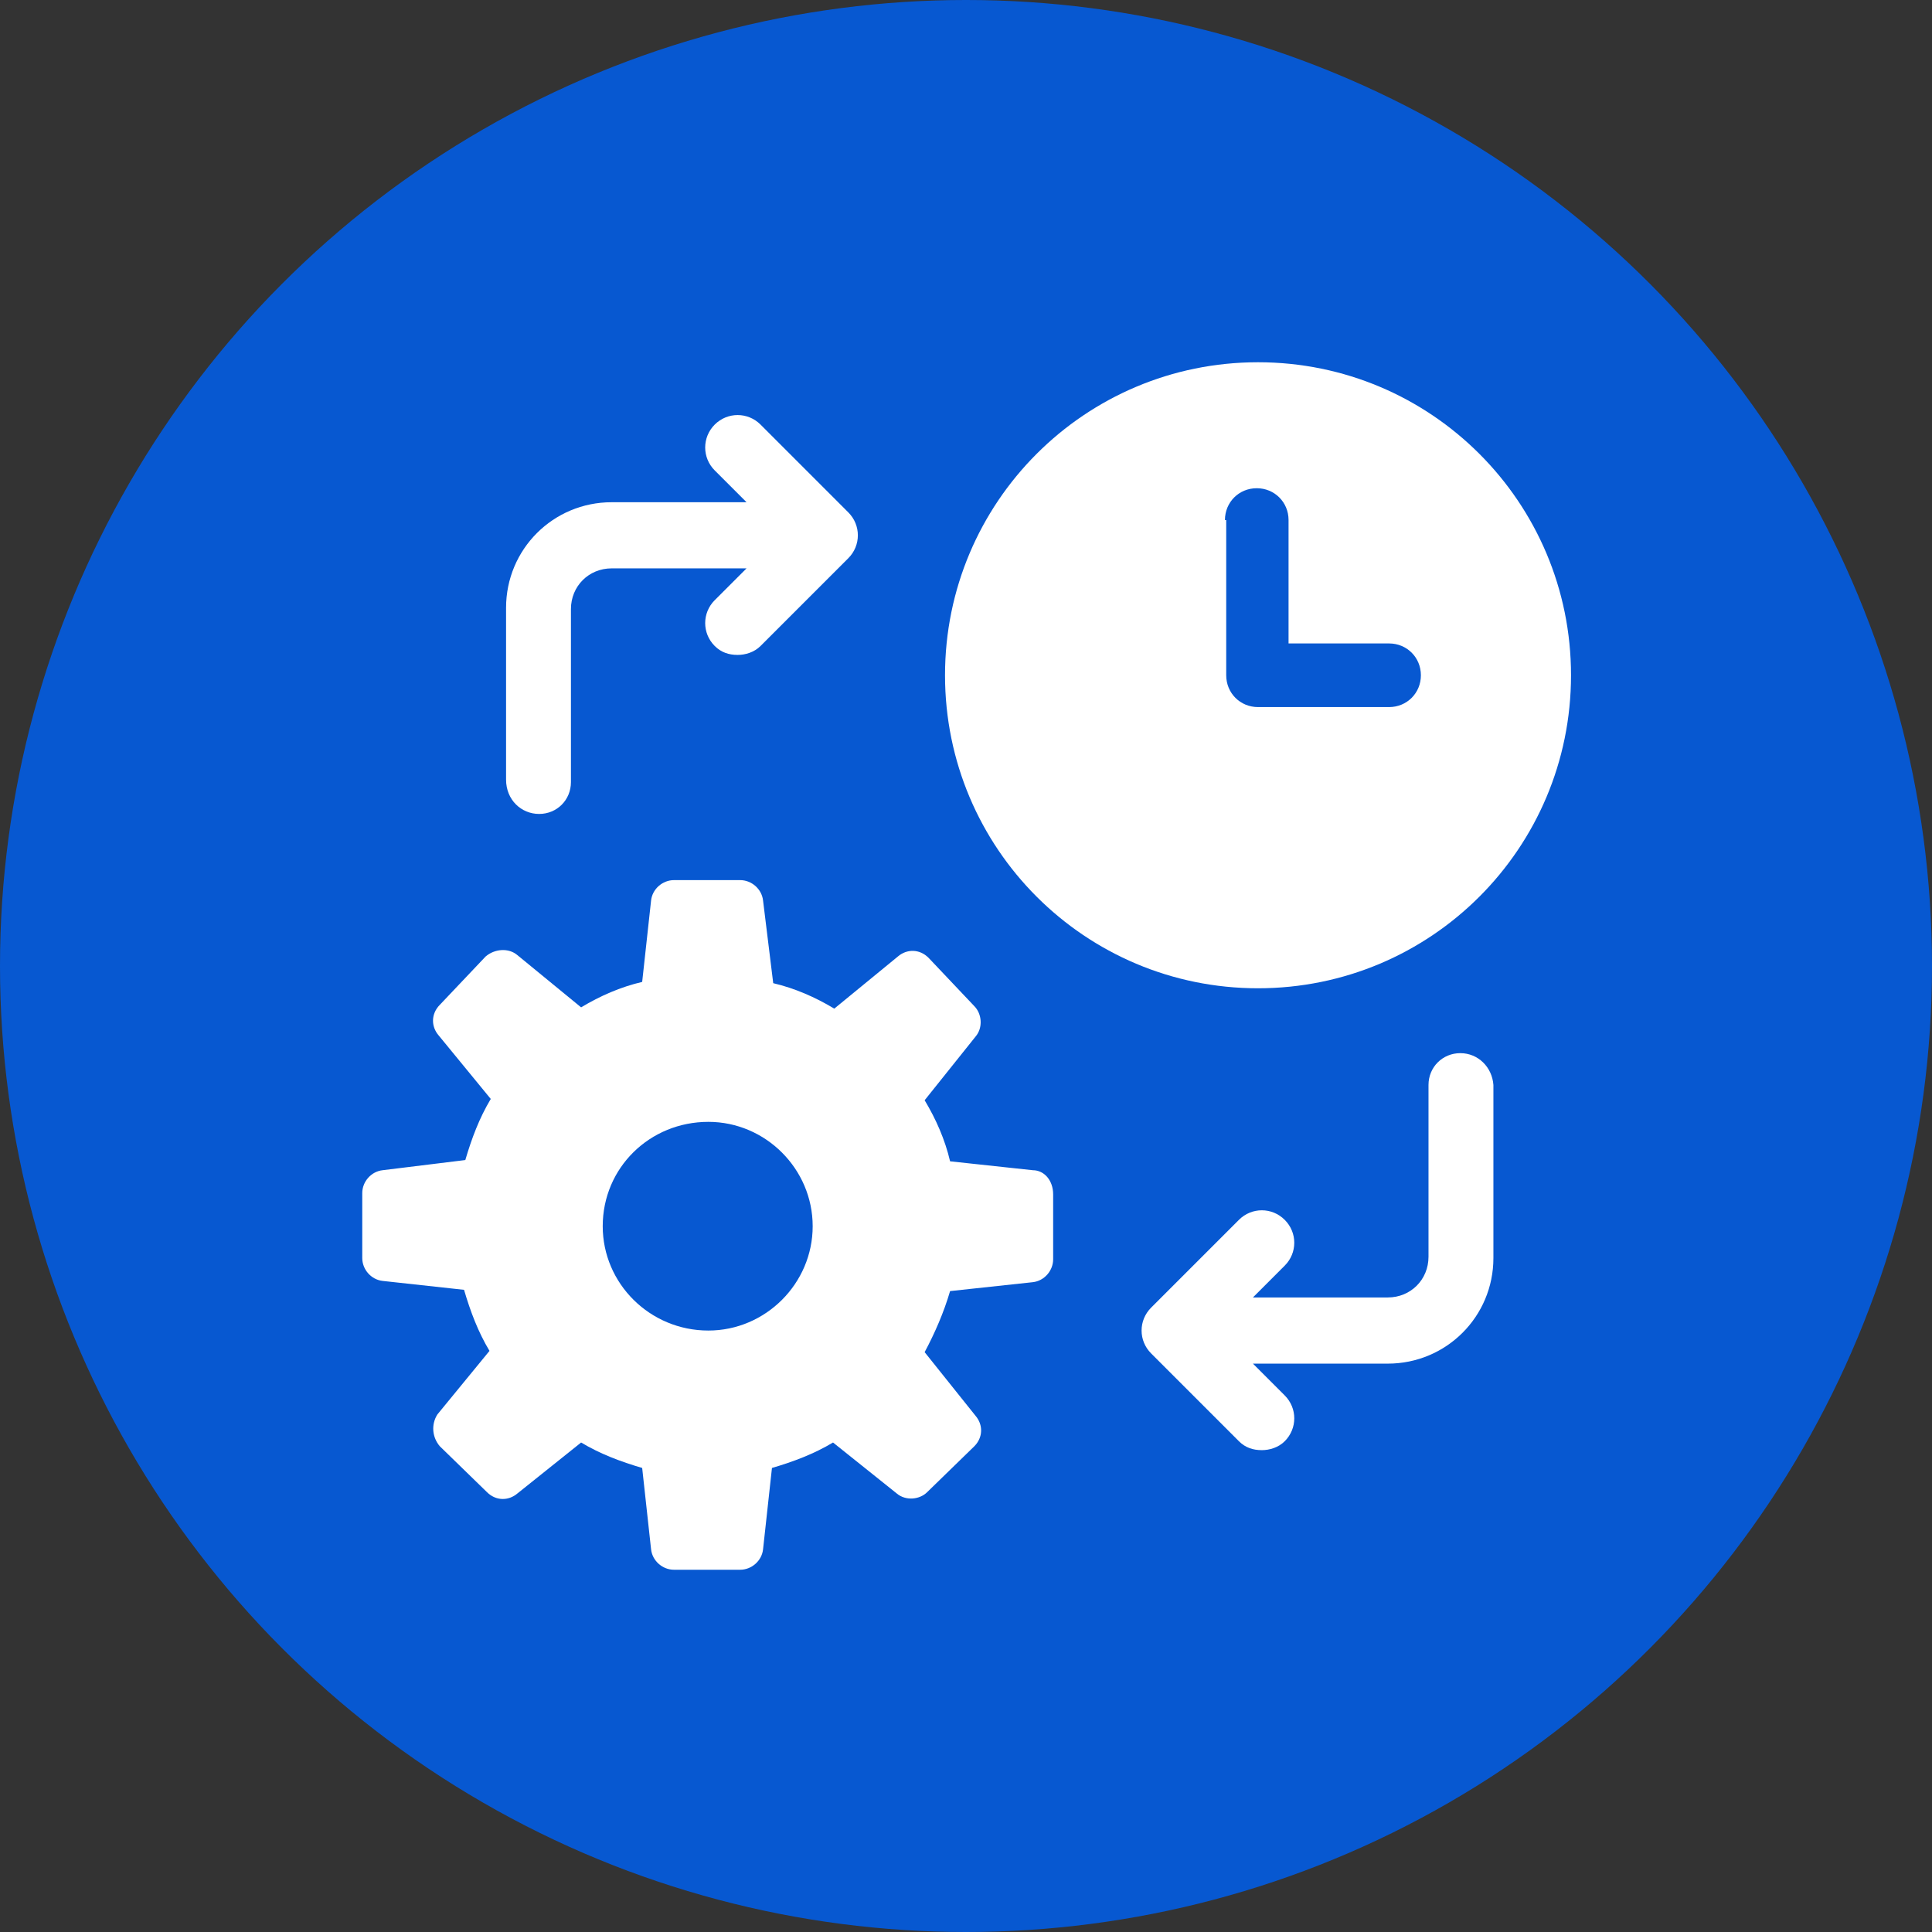
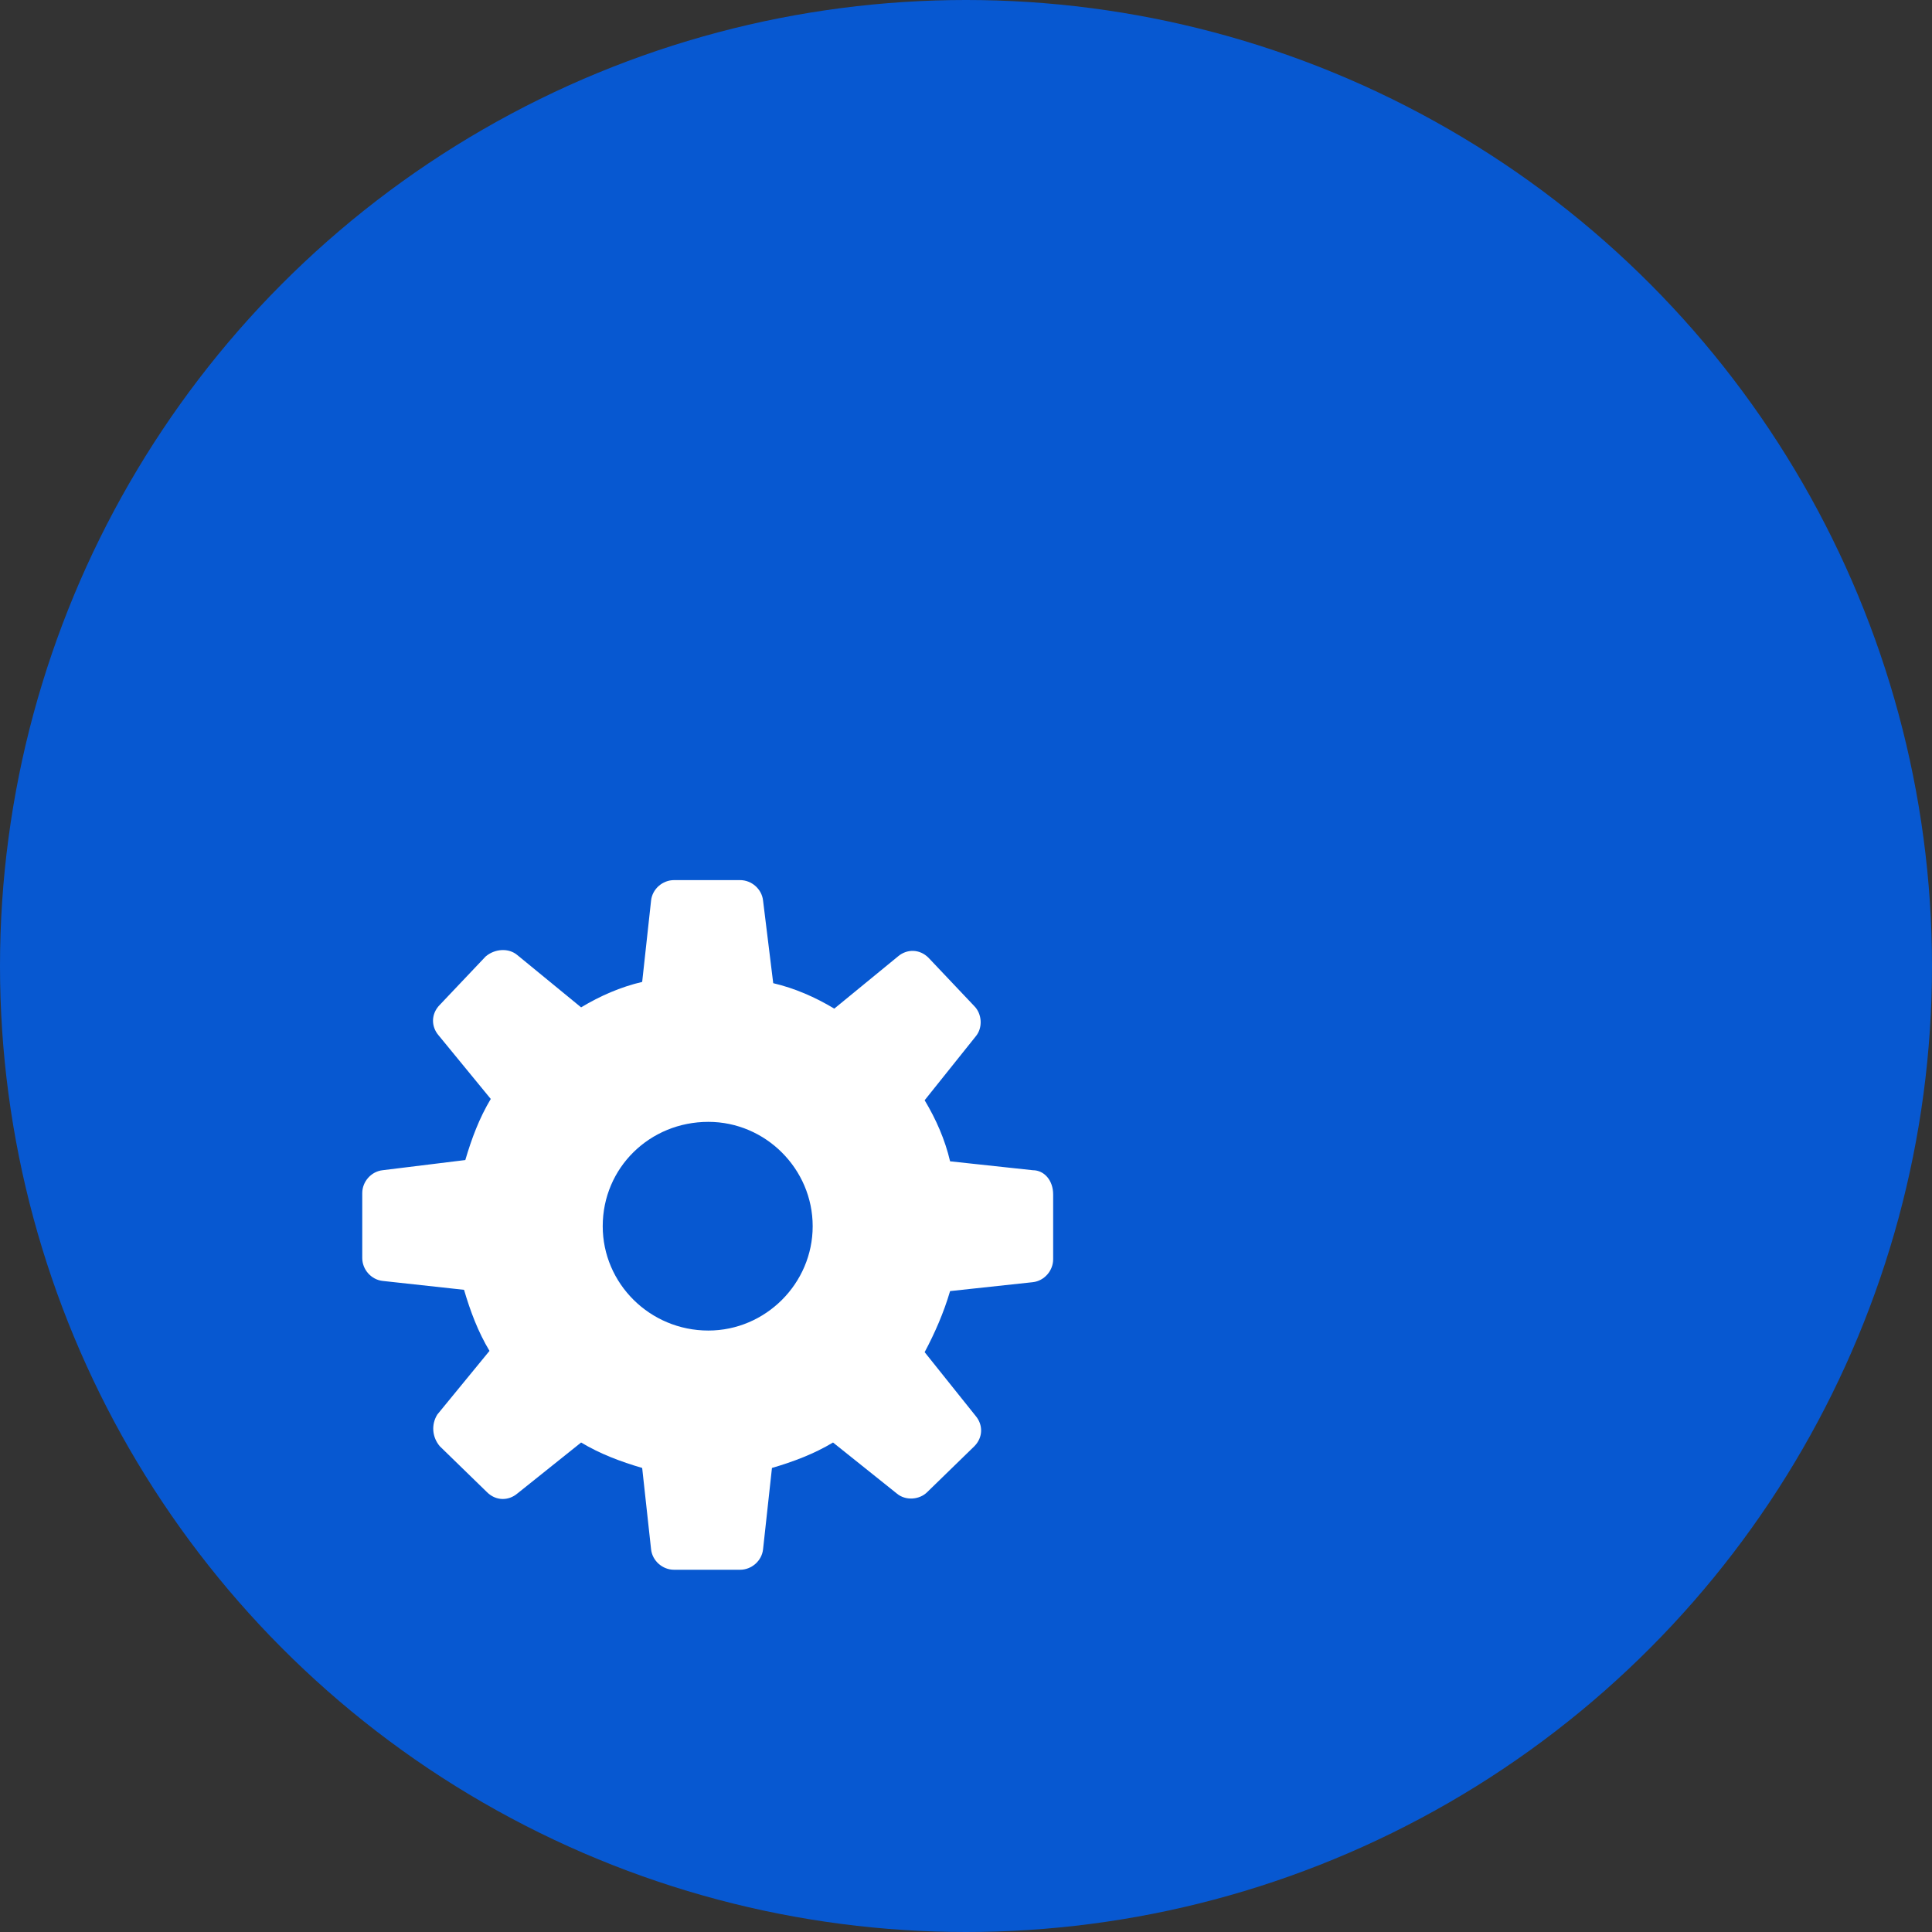
<svg xmlns="http://www.w3.org/2000/svg" width="64" height="64" viewBox="0 0 64 64" fill="none">
  <rect x="0" y="0" width="64" height="64" fill="#333333" stroke="none" />
  <circle cx="32" cy="32" r="32" fill="#0758D1" />
-   <path d="M17.86 26.963C18.45 26.963 18.913 26.5 18.913 25.909V20.177C18.913 19.418 19.503 18.828 20.262 18.828H24.73L23.676 19.882C23.255 20.303 23.255 20.978 23.676 21.399C23.887 21.61 24.14 21.695 24.435 21.695C24.688 21.695 24.983 21.61 25.194 21.399L28.102 18.491C28.523 18.07 28.523 17.395 28.102 16.974L25.194 14.065C24.772 13.644 24.098 13.644 23.676 14.065C23.255 14.487 23.255 15.161 23.676 15.583L24.73 16.637H20.262C18.323 16.637 16.764 18.196 16.764 20.135V25.825C16.764 26.5 17.27 26.963 17.86 26.963Z" fill="white" />
-   <path d="M48.375 34.887C47.785 34.887 47.321 35.351 47.321 35.941V41.631C47.321 42.39 46.731 42.98 45.972 42.98H41.505L42.558 41.926C42.98 41.505 42.98 40.83 42.558 40.409C42.137 39.987 41.462 39.987 41.041 40.409L38.133 43.317C37.711 43.739 37.711 44.413 38.133 44.834L41.041 47.743C41.252 47.954 41.505 48.038 41.8 48.038C42.052 48.038 42.347 47.954 42.558 47.743C42.98 47.321 42.98 46.647 42.558 46.225L41.505 45.172H45.972C47.911 45.172 49.471 43.612 49.471 41.673V35.941C49.429 35.351 48.965 34.887 48.375 34.887Z" fill="white" />
  <path d="M34.213 38.765L31.473 38.47C31.305 37.753 31.009 37.079 30.63 36.447L32.316 34.339C32.569 34.044 32.527 33.581 32.274 33.328L30.757 31.726C30.462 31.431 30.04 31.431 29.745 31.684L27.637 33.412C27.005 33.033 26.331 32.737 25.614 32.569L25.277 29.829C25.235 29.45 24.898 29.155 24.518 29.155H22.327C21.947 29.155 21.61 29.45 21.568 29.829L21.273 32.527C20.556 32.695 19.882 32.99 19.25 33.37L17.142 31.642C16.847 31.389 16.384 31.431 16.088 31.684L14.571 33.285C14.276 33.581 14.276 34.002 14.529 34.297L16.257 36.404C15.878 37.037 15.625 37.711 15.414 38.428L12.674 38.765C12.295 38.807 12 39.144 12 39.524V41.673C12 42.053 12.295 42.39 12.674 42.432L15.372 42.727C15.583 43.444 15.836 44.118 16.215 44.75L14.487 46.858C14.276 47.195 14.318 47.616 14.571 47.911L16.131 49.429C16.426 49.724 16.847 49.724 17.142 49.471L19.25 47.785C19.882 48.164 20.556 48.417 21.273 48.628L21.568 51.325C21.61 51.705 21.947 52 22.327 52H24.518C24.898 52 25.235 51.705 25.277 51.325L25.572 48.628C26.289 48.417 26.963 48.164 27.595 47.785L29.703 49.471C29.998 49.724 30.462 49.682 30.714 49.429L32.274 47.911C32.569 47.616 32.569 47.195 32.316 46.9L30.63 44.792C30.967 44.16 31.262 43.486 31.473 42.769L34.213 42.474C34.592 42.432 34.887 42.095 34.887 41.715V39.566C34.887 39.102 34.592 38.765 34.213 38.765ZM23.465 44.076C21.526 44.076 19.966 42.516 19.966 40.62C19.966 38.681 21.526 37.163 23.465 37.163C25.361 37.163 26.921 38.723 26.921 40.62C26.921 42.516 25.361 44.076 23.465 44.076Z" fill="white" />
-   <path d="M41.673 32.738C47.406 32.738 52.042 28.101 52.042 22.369C52.042 16.637 47.406 12 41.673 12C35.941 12 31.305 16.637 31.305 22.369C31.305 28.101 35.941 32.738 41.673 32.738ZM40.578 17.227C40.578 16.637 41.041 16.173 41.631 16.173C42.221 16.173 42.685 16.637 42.685 17.227V21.315H46.015C46.605 21.315 47.069 21.779 47.069 22.369C47.069 22.959 46.605 23.423 46.015 23.423H41.673C41.083 23.423 40.62 22.959 40.62 22.369V17.227H40.578Z" fill="white" />
</svg>